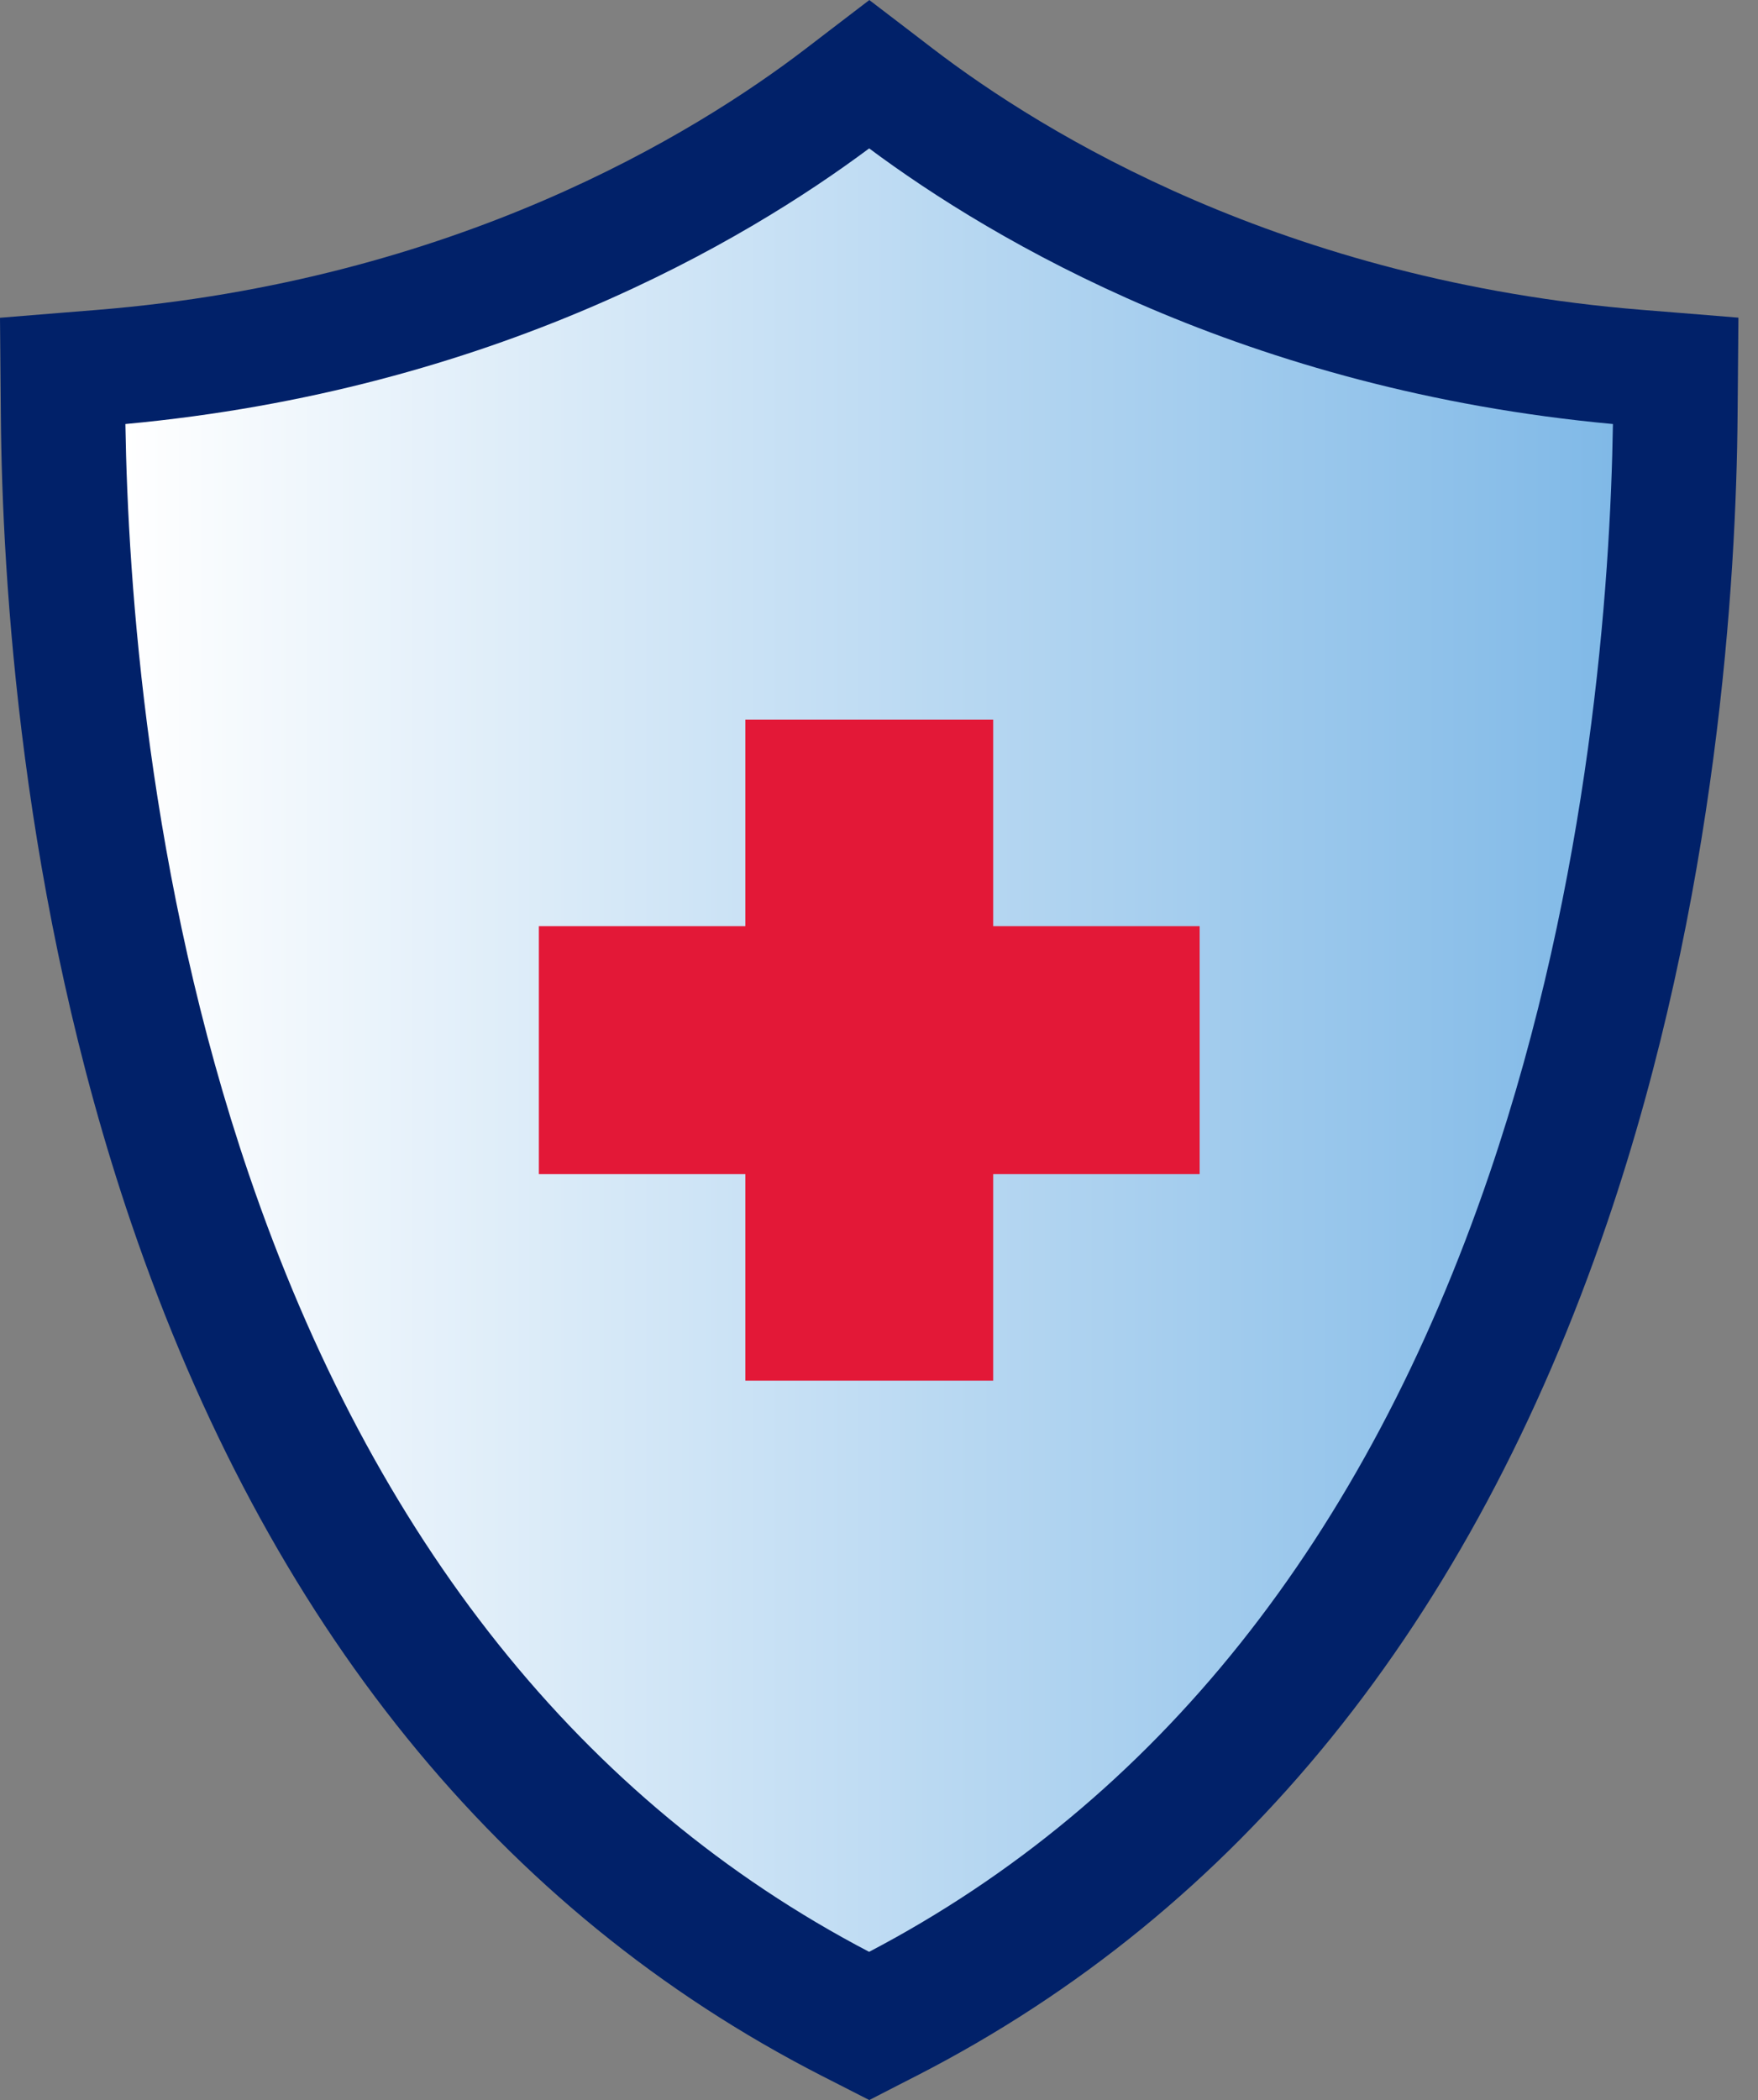
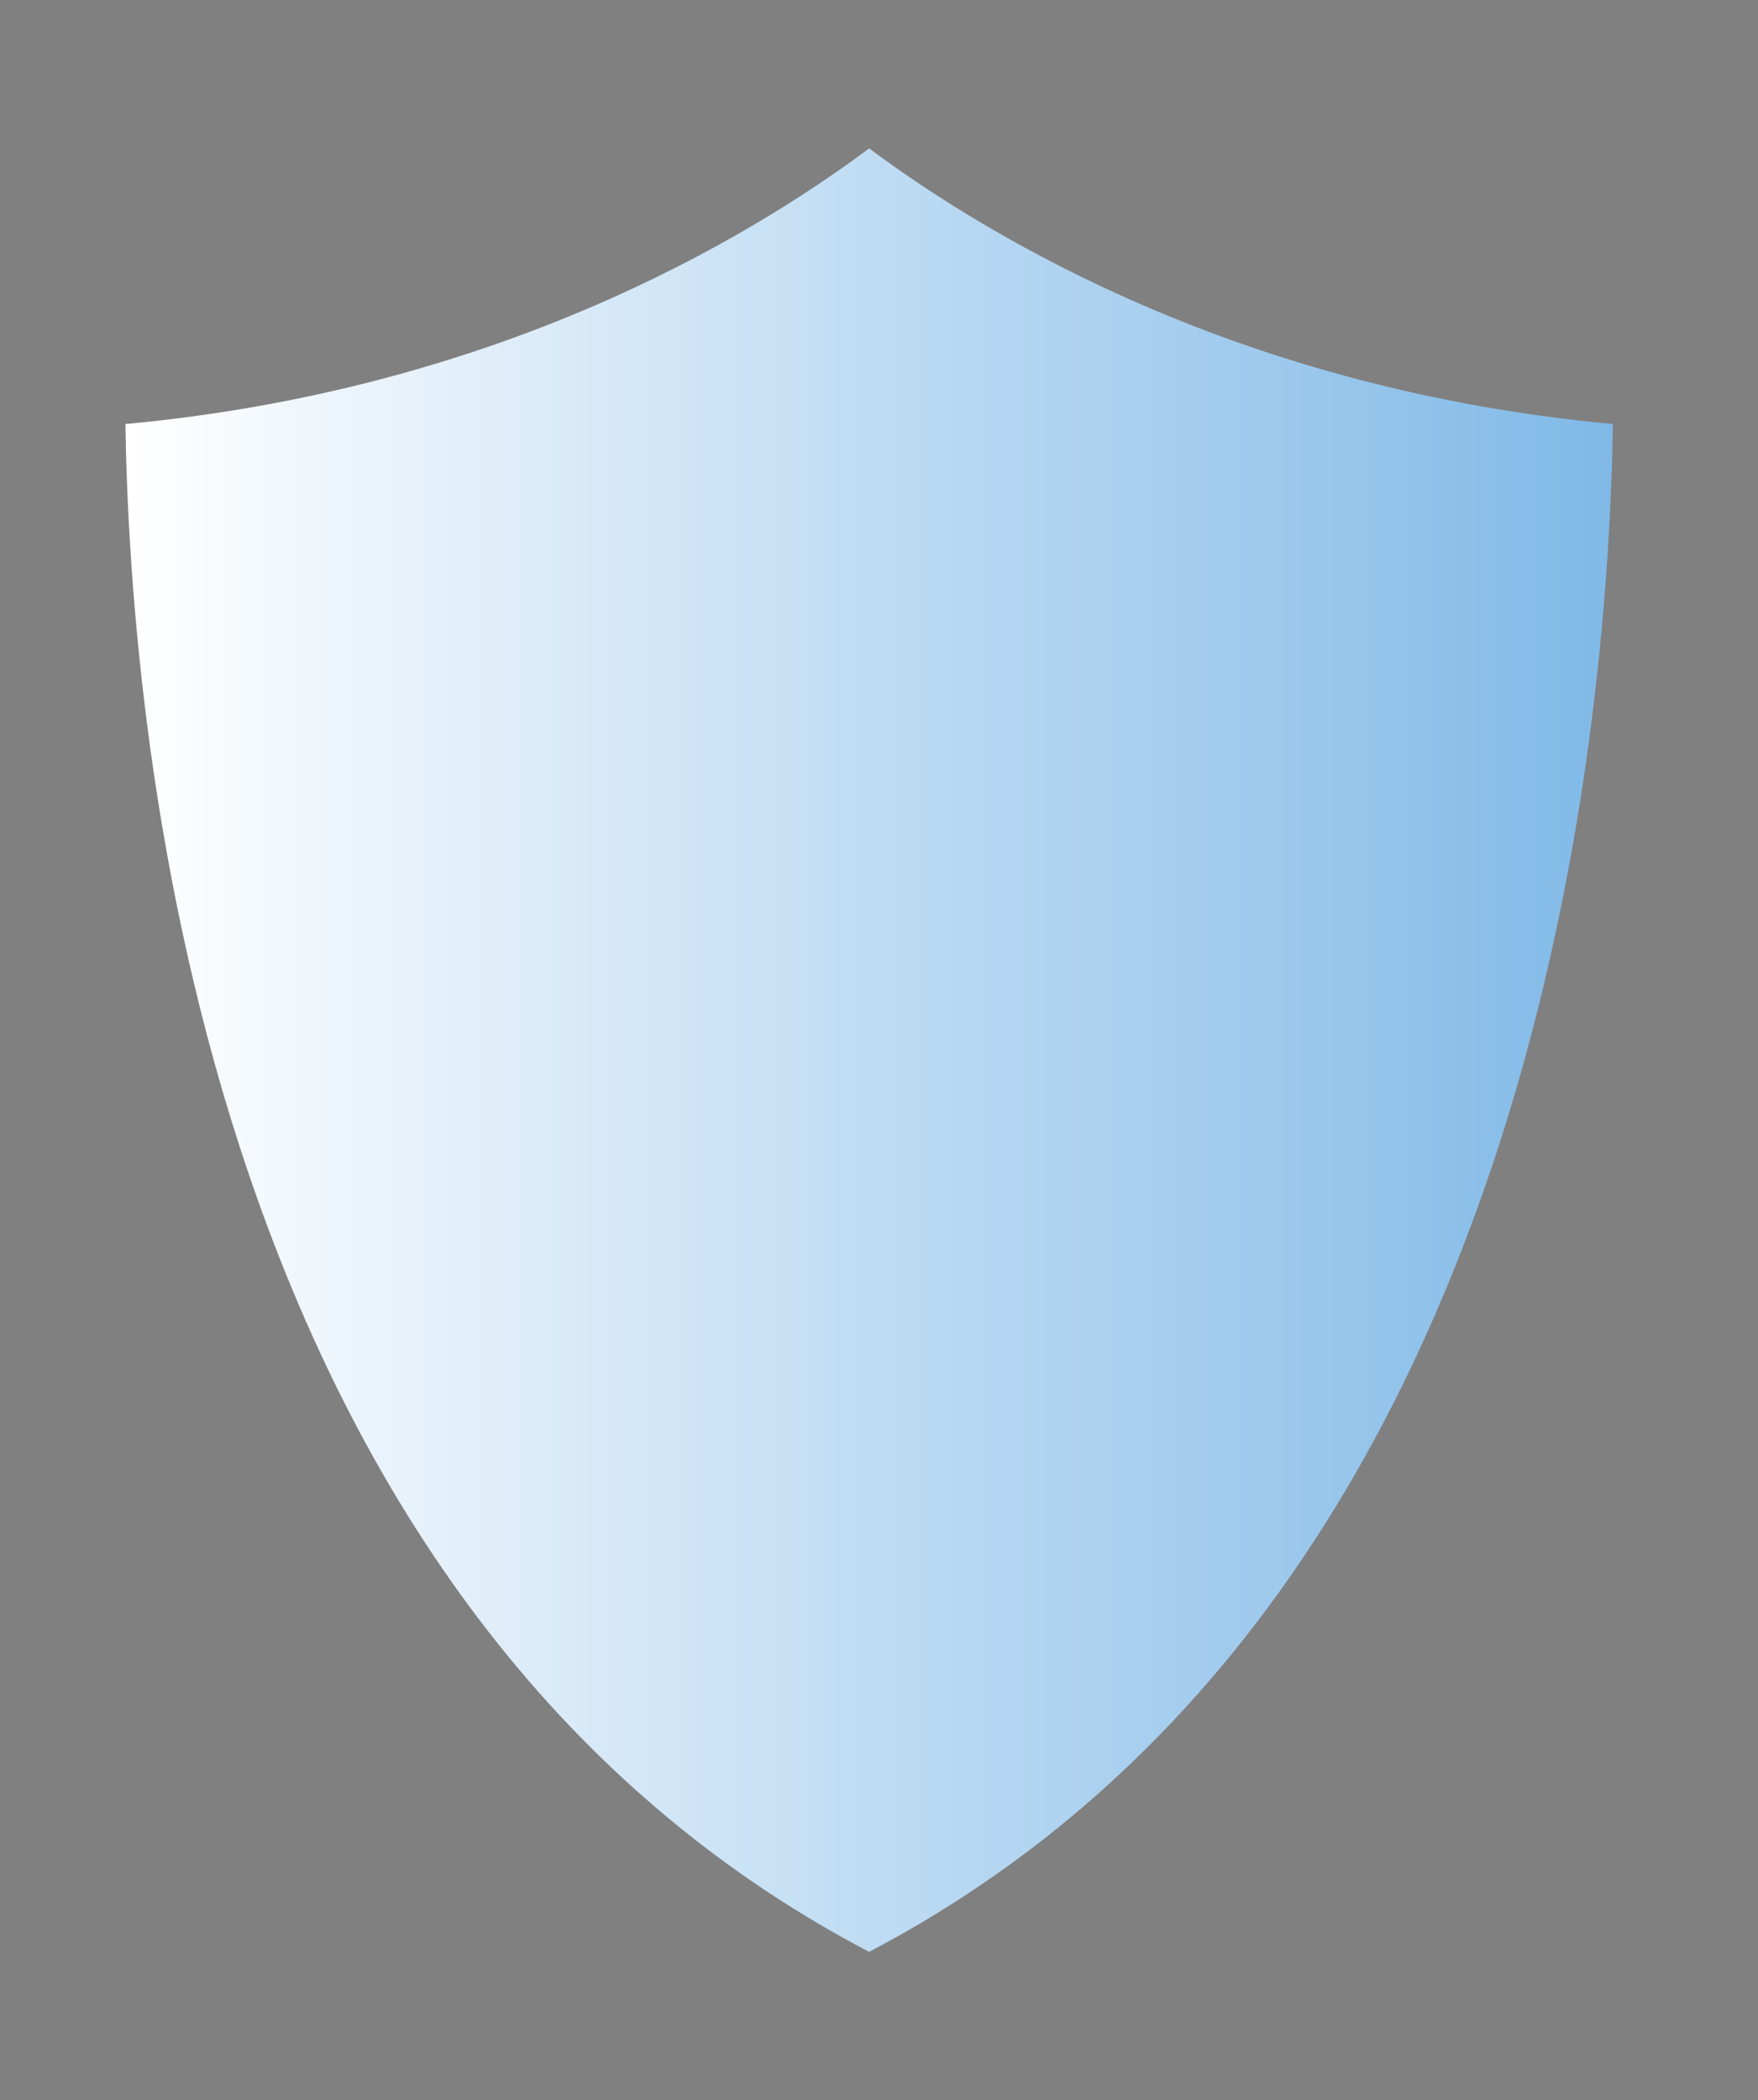
<svg xmlns="http://www.w3.org/2000/svg" width="67px" height="80px" viewBox="0 0 67 80" version="1.1">
  <rect x="0" y="0" width="67" height="80" fill="#808080" stroke="none" />
  <title>illo-medical-protection</title>
  <defs>
    <linearGradient x1="0.007%" y1="50%" x2="100.007%" y2="50%" id="linearGradient-1">
      <stop stop-color="#FFFFFF" offset="0%" />
      <stop stop-color="#80B9E7" offset="100%" />
    </linearGradient>
  </defs>
  <g id="1-25" stroke="none" stroke-width="1" fill="none" fill-rule="evenodd">
    <g id="do-i-need-additional-insurance-when-renting-a-car-desktop" transform="translate(-468, -4261)" fill-rule="nonzero">
      <g id="Page-Body" transform="translate(62, 832)">
        <g id="Breakout" transform="translate(308, 3024)">
          <g id="illo-medical-protection" transform="translate(98, 405)">
-             <path d="M33.129,0.004 L31.608,1.166 L30.702,1.86 C26.47,5.098 17.335,10.7 3.697,11.806 L2.316,11.917 L0,12.105 L0.02,14.429 L0.032,15.814 C0.08,22.006 0.79,34.239 4.999,46.587 C10.209,61.87 19.056,72.798 31.305,79.07 L31.987,79.417 L33.129,80 L34.271,79.413 L34.95,79.066 C47.198,72.782 56.05,61.846 61.256,46.564 C65.464,34.219 66.174,21.998 66.222,15.81 L66.234,14.425 L66.254,12.101 L63.939,11.913 L62.557,11.802 C48.927,10.696 39.788,5.094 35.556,1.856 L34.65,1.162 L33.129,0" id="Path" fill="#012169" />
            <path d="M33.125,74.355 C22.19,68.634 14.237,58.673 9.486,44.739 C5.641,33.46 4.875,22.246 4.779,16.153 C18.776,14.86 28.378,9.191 33.125,5.653 C37.872,9.187 47.478,14.86 61.471,16.153 C61.375,22.242 60.605,33.452 56.764,44.719 C52.013,58.653 44.06,68.622 33.121,74.355 L33.125,74.355 Z" id="Path" fill="url(#linearGradient-1)" />
-             <polygon id="Path" fill="#E31837" points="45.721 35.281 37.852 35.281 37.852 27.412 28.406 27.412 28.406 35.281 20.537 35.281 20.537 44.727 28.406 44.727 28.406 52.596 37.852 52.596 37.852 44.727 45.721 44.727" />
          </g>
        </g>
      </g>
    </g>
  </g>
</svg>